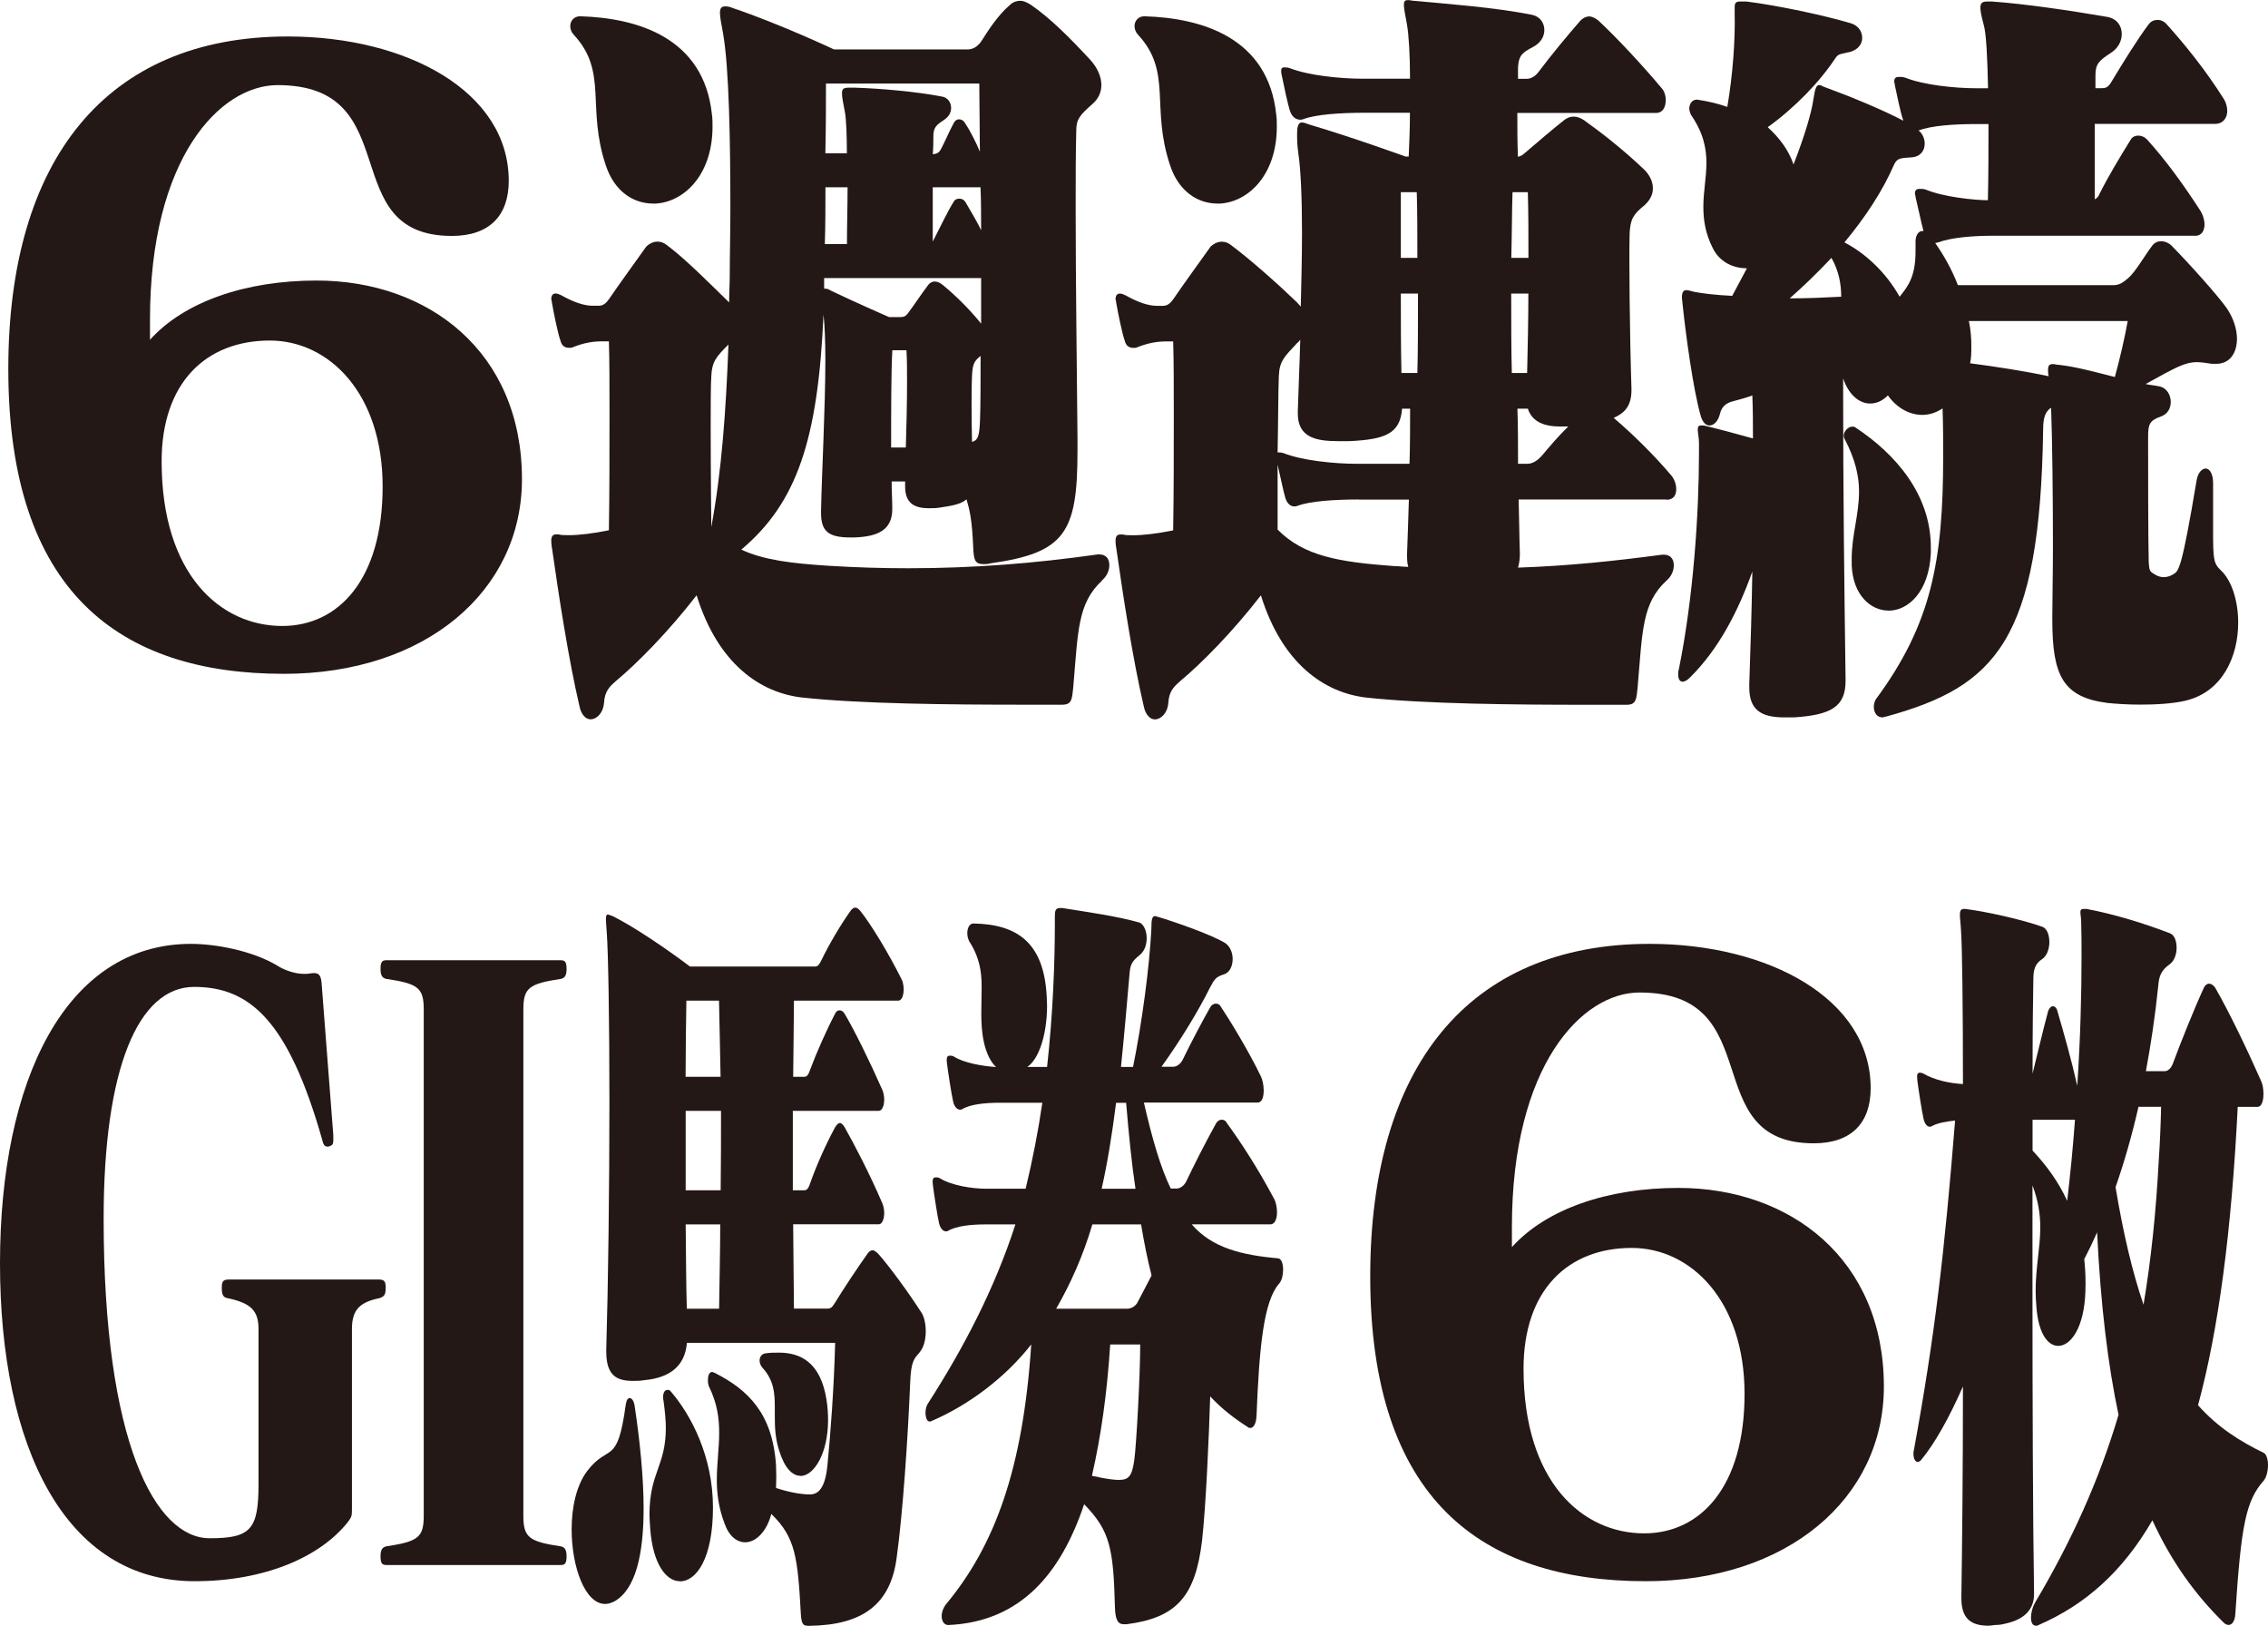
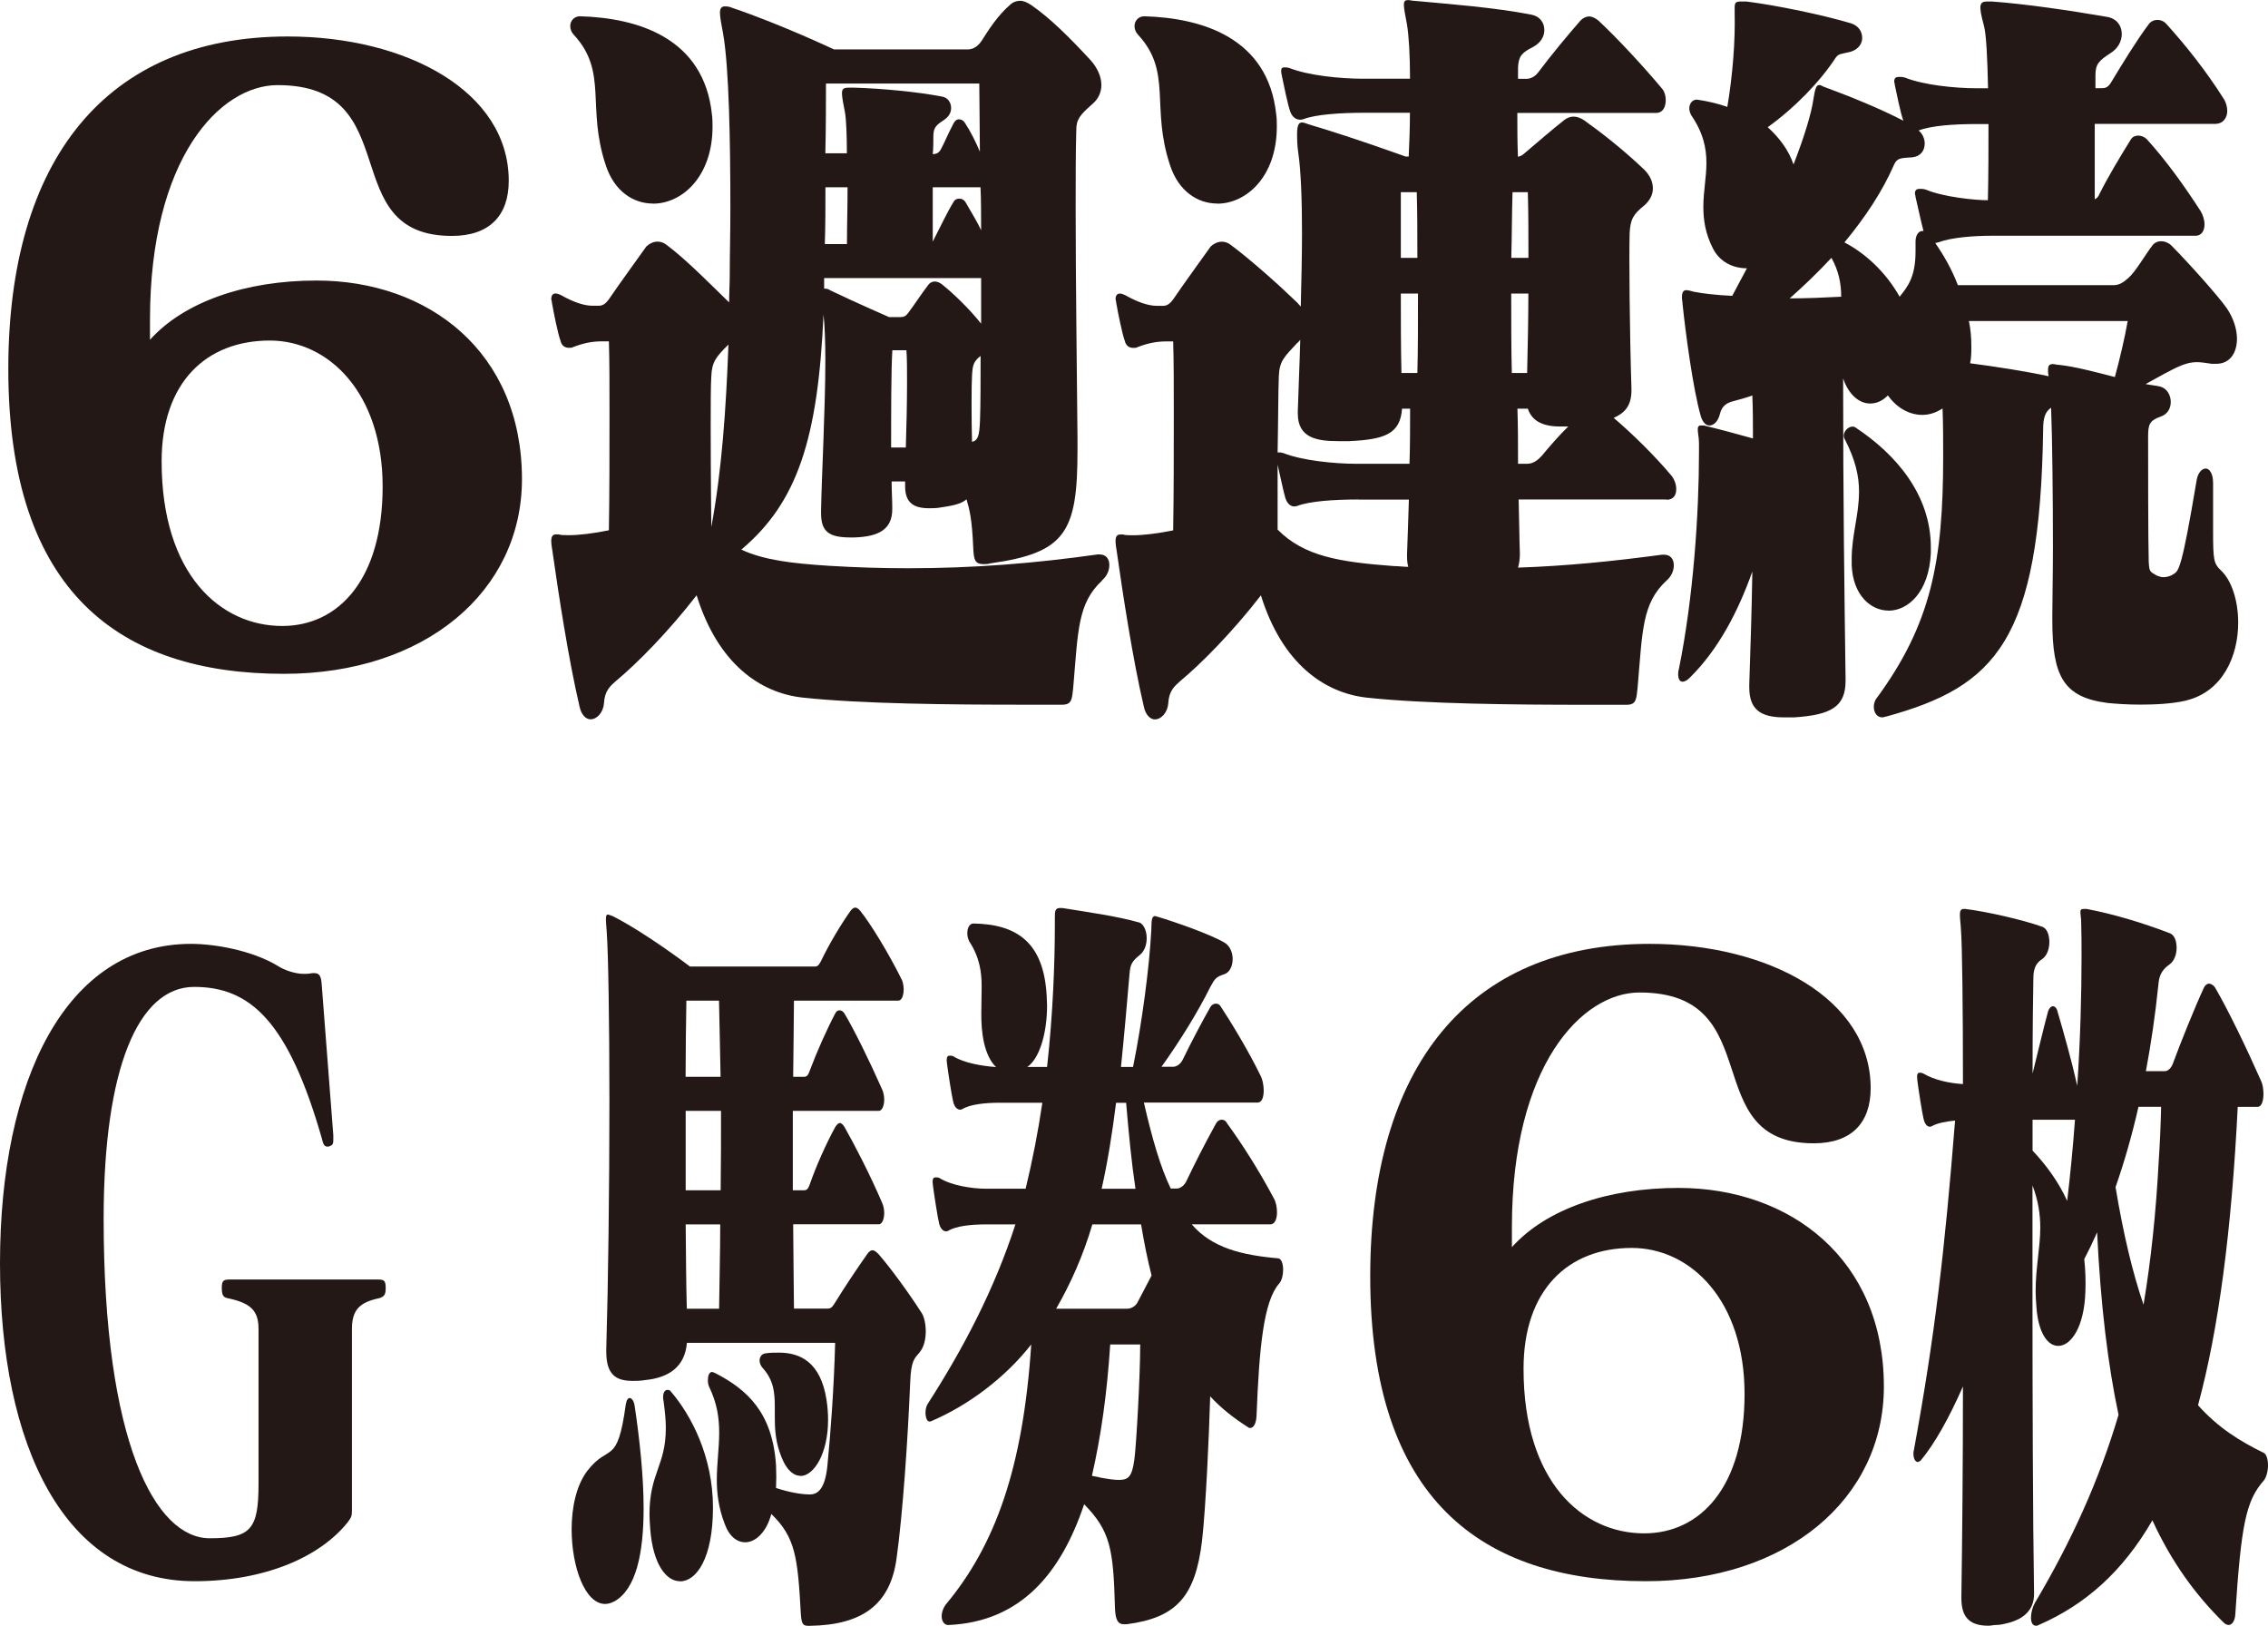
<svg xmlns="http://www.w3.org/2000/svg" id="_レイヤー_2" viewBox="0 0 259.32 185.86">
  <defs>
    <style>.cls-1{fill:#231815;stroke-width:0px;}</style>
  </defs>
  <g id="_レイヤー_1-2">
    <path class="cls-1" d="M32.45,77.03C13.68,77.03.95,67.67.95,42.18.95,18.35,12.07,4.17,32.9,4.17c13.62,0,25.27,6.3,25.27,16.5,0,3.99-2.22,6.3-6.5,6.3-13.53,0-4.98-17.24-19.93-17.24-6.58,0-14.59,8.34-14.59,26.79v2.32c3.92-4.36,10.95-6.77,19.04-6.77,12.81,0,23.49,8.16,23.49,22.71,0,12.79-11.03,22.25-27.23,22.25ZM30.85,38.93c-7.3,0-12.37,4.82-12.37,13.81,0,12.98,6.76,18.82,13.79,18.82,6.41,0,11.48-5.28,11.48-15.94s-6.14-16.69-12.9-16.69Z" />
    <path class="cls-1" d="M126.01,66.37c-2.81,2.6-2.74,5.75-3.3,12.24-.14,1.3-.14,1.95-1.26,1.95h-4.49c-8.14,0-18.59-.09-25.32-.83-4.7-.56-9.54-3.8-11.99-11.68-3.23,4.17-6.8,7.79-9.26,9.83-.63.56-1.26,1.11-1.33,2.5-.07,1.02-.77,1.85-1.54,1.85-.49,0-1.05-.46-1.26-1.48-1.26-5.38-2.39-12.79-3.09-17.71-.07-.46-.14-.83-.14-1.21,0-.56.21-.74.56-.74h.28c.28.09.7.09,1.19.09,1.12,0,2.74-.19,4.56-.56.07-4.26.07-8.99.07-13.35,0-3.15,0-6.03-.07-8.25h-.77c-1.12,0-2.1.19-3.3.65-.14.09-.28.09-.49.09-.42,0-.84-.19-.98-.83-.28-.74-.77-3.15-.98-4.36,0-.19-.07-.28-.07-.37,0-.46.21-.65.49-.65.21,0,.42.09.63.19,1.47.83,2.67,1.21,3.58,1.21h.77c.56,0,.91-.46,1.12-.74,1.26-1.85,3.16-4.45,4.28-6.03.28-.28.77-.56,1.26-.56.35,0,.7.09,1.05.37,2.25,1.67,5.05,4.54,7.16,6.58,0-1.11.07-2.13.07-3.24,0-2.13.07-4.73.07-7.42,0-7.51-.14-16.22-.84-20.12-.21-1.11-.35-1.85-.35-2.32,0-.56.21-.74.56-.74.21,0,.49,0,.91.19,5.47,1.85,11.57,4.73,11.57,4.73h15.29c.63,0,1.19-.37,1.61-1.02.77-1.21,1.82-2.87,3.23-4.08.28-.28.7-.46,1.19-.46.35,0,.77.19,1.19.46,2.17,1.48,4.49,3.8,6.8,6.3.84.93,1.26,1.95,1.26,2.87,0,.83-.35,1.58-.98,2.13-1.47,1.3-1.89,1.76-1.89,3.06-.07,2.6-.07,5.65-.07,8.99,0,8.25.14,18.08.21,26.14v1.48c0,9.36-1.4,11.68-9.96,12.88-.28.09-.56.09-.77.09-1.05,0-1.12-.56-1.19-1.85-.14-3.34-.42-4.36-.77-5.56-.63.56-1.68.74-2.95.93-.49.09-.91.09-1.33.09-1.68,0-2.74-.56-2.74-2.5v-.56h-1.54c0,1.11.07,2.13.07,2.97v.19c0,2.32-1.54,3.15-4.35,3.24h-.42c-2.46,0-3.37-.65-3.37-2.78v-.28c.07-4.08.49-11.68.49-17.24,0-2.13-.07-3.89-.21-5.19-.63,14.28-3.02,21.51-9.4,26.88,2.6,1.21,5.82,1.58,10.03,1.85,3.09.19,6.1.28,9.05.28,7.51,0,14.45-.56,21.67-1.58h.21c.7,0,1.12.46,1.12,1.21,0,.56-.21,1.21-.84,1.76ZM74.67,23.27c-2.25,0-4.42-1.39-5.4-4.36-2.24-6.67.28-10.66-3.65-14.92-.28-.28-.42-.65-.42-1.02,0-.56.42-1.11,1.12-1.11,6.66.19,14.17,2.5,15.08,11.22.07.46.07.93.07,1.39,0,5.75-3.51,8.81-6.8,8.81ZM81.33,43.01c-.07,1.02-.07,3.34-.07,5.84,0,5.1.07,11.4.07,11.4,1.19-6.4,1.68-13.35,1.96-20.86-1.4,1.39-1.89,1.95-1.96,3.62ZM112.19,31.79h-17.96v1.21c.28,0,.42,0,.7.19,3.09,1.48,6.73,3.06,6.73,3.06h1.26c.42,0,.63-.09.91-.46.7-.93,1.54-2.22,2.32-3.24.14-.19.42-.37.7-.37s.56.09.91.37c1.26,1.02,3.02,2.69,4.42,4.45v-5.19ZM94.38,21.41c0,2.32,0,4.26-.07,6.49h2.53c0-2.13.07-4.17.07-6.49h-2.53ZM111.98,9.55h-17.54c0,2.13,0,4.91-.07,7.97h2.46c0-2.04-.07-3.8-.21-4.63-.21-1.11-.35-1.76-.35-2.22,0-.56.21-.65.91-.65h.49c3.02.09,7.15.46,10.03,1.02.63.09,1.05.65,1.05,1.3,0,.56-.28,1.02-.84,1.39-.84.56-1.19.83-1.19,1.85,0,.56,0,1.39-.07,2.04.63,0,.84-.37.98-.65.35-.65.77-1.67,1.4-2.87.14-.28.35-.46.63-.46.21,0,.49.09.7.46.56.83,1.26,2.22,1.68,3.24,0-1.85-.07-6.3-.07-7.79ZM103.64,40.04h-1.61c-.14,2.22-.14,7.04-.14,11.12h1.68c.07-2.22.14-5.01.14-7.42,0-1.39,0-2.78-.07-3.71ZM112.12,21.41h-5.47v6.21c.77-1.48,1.68-3.43,2.38-4.54.14-.28.42-.37.63-.37.28,0,.56.09.77.46.49.83,1.47,2.5,1.75,3.15,0-1.11,0-3.8-.07-4.91ZM111.14,42.92c-.07,1.02-.07,5.01,0,7.6.7-.19.84-.74.91-2.41.07-1.58.07-5.1.07-7.42-.84.65-.91,1.11-.98,2.22Z" />
    <path class="cls-1" d="M190.54,57.1h-16.9c.07,2.32.07,4.26.14,6.21,0,.56-.07,1.11-.21,1.58,5.61-.19,10.94-.74,16.48-1.48h.21c.7,0,1.12.46,1.12,1.21,0,.56-.21,1.21-.84,1.76-2.81,2.6-2.74,5.75-3.3,12.24-.14,1.3-.14,1.95-1.26,1.95h-4.49c-8.14,0-18.59-.09-25.32-.83-4.7-.56-9.54-3.8-12-11.68-3.23,4.17-6.8,7.79-9.26,9.83-.63.56-1.26,1.11-1.33,2.5-.07,1.02-.77,1.85-1.54,1.85-.49,0-1.05-.46-1.26-1.48-1.26-5.38-2.39-12.79-3.09-17.71-.07-.46-.14-.83-.14-1.21,0-.56.21-.74.56-.74h.28c.28.09.7.09,1.19.09,1.12,0,2.74-.19,4.56-.56.07-4.26.07-8.99.07-13.35,0-3.15,0-6.03-.07-8.25h-.77c-1.12,0-2.1.19-3.3.65-.14.09-.28.09-.49.09-.42,0-.84-.19-.98-.83-.28-.74-.77-3.15-.98-4.36,0-.19-.07-.28-.07-.37,0-.46.21-.65.49-.65.21,0,.42.09.63.19,1.47.83,2.67,1.21,3.58,1.21h.77c.56,0,.91-.46,1.12-.74,1.26-1.85,3.16-4.45,4.28-6.03.28-.28.77-.56,1.26-.56.35,0,.7.09,1.05.37,2.25,1.67,5.47,4.54,7.58,6.58.14.19.35.37.42.46.07-2.97.14-5.84.14-8.44,0-3.89-.14-7.23-.42-9.08-.14-.93-.14-1.67-.14-2.22,0-1.02.21-1.3.56-1.3.28,0,.63.19.98.28,4.98,1.48,10.87,3.62,10.87,3.62h.35c.07-1.58.14-3.24.14-5.01h-5.19c-2.74,0-5.61.19-7.01.74-.56.19-1.19-.09-1.47-.83-.28-.74-.77-3.15-.98-4.17-.07-.28-.07-.37-.07-.56,0-.28.14-.37.35-.37.14,0,.35,0,.63.09,2.1.83,5.75,1.21,8.35,1.21h5.4c0-2.69-.14-5.01-.35-6.21-.21-1.11-.35-1.85-.35-2.22,0-.46.14-.56.49-.56.21,0,.49.09.77.09,3.93.37,9.05.74,13.33,1.58.98.19,1.47.93,1.47,1.76,0,.74-.42,1.48-1.33,1.95-1.26.65-1.61,1.02-1.68,2.32v1.3h.98c.49,0,.98-.28,1.33-.74,1.47-1.95,3.3-4.17,4.84-5.93.28-.28.63-.46.98-.46s.7.19,1.05.46c2.1,1.95,5.12,5.19,7.36,7.88.21.28.35.74.35,1.21,0,.74-.28,1.48-1.12,1.48h-15.85c0,1.58,0,3.34.07,5.01.49-.09.7-.37,1.05-.65,1.19-1.02,2.81-2.41,4.21-3.52.7-.56,1.47-.56,2.31,0,1.82,1.3,4.35,3.24,6.88,5.65.56.56.98,1.3.98,2.13,0,.74-.35,1.39-.98,1.95-1.26,1.02-1.61,1.58-1.68,3.24-.07,2.6,0,11.22.21,17.71v.19c0,1.76-.77,2.6-2.03,3.15,2.17,1.85,4.63,4.26,6.66,6.67.28.37.49.93.49,1.48,0,.65-.28,1.21-1.12,1.21ZM139.19,23.27c-2.24,0-4.42-1.39-5.4-4.36-2.24-6.67.28-10.66-3.65-14.92-.28-.28-.42-.65-.42-1.02,0-.56.42-1.11,1.12-1.11,6.66.19,14.17,2.5,15.08,11.22.07.46.07.93.07,1.39,0,5.75-3.51,8.81-6.8,8.81ZM160.31,46.72c-.21,2.87-1.96,3.52-6.03,3.71h-1.26c-2.46,0-4.63-.37-4.63-3.15v-.28c.07-2.5.21-5.38.28-8.16-.07.09-.21.28-.35.37-1.47,1.58-2.03,2.04-2.1,3.8-.07,1.67-.07,5.28-.14,8.71h.14c.14,0,.28,0,.56.09,2.1.83,5.75,1.21,8.35,1.21h6.03c.07-2.04.07-4.45.07-6.3h-.91ZM155.33,57.1c-2.74,0-5.61.19-7.01.74-.56.19-1.05-.09-1.33-.83-.21-.65-.63-2.69-.91-3.89v7.42c3.02,3.06,7.08,3.71,13.26,4.17.56,0,1.12.09,1.68.09-.14-.46-.14-.93-.14-1.48.07-1.95.14-3.8.21-6.21h-5.75ZM161.99,21.97h-1.82v7.51h1.89c0-2.69,0-5.38-.07-7.51ZM160.17,33.56c0,3.06,0,6.21.07,9.08h1.82c.07-2.5.07-5.75.07-9.08h-1.96ZM174.69,21.97h-1.75c-.07,2.13-.07,4.82-.14,7.51h1.96c0-2.6,0-5.1-.07-7.51ZM172.79,33.56c0,3.34,0,6.49.07,9.08h1.75c.07-3.06.14-6.12.14-9.08h-1.96ZM178.41,48.76c-1.89,0-3.23-.56-3.72-2.04h-1.19c.07,1.95.07,4.26.07,6.3h1.05c.7,0,1.26-.46,1.68-.93.77-.93,1.96-2.32,3.02-3.34h-.91Z" />
-     <path class="cls-1" d="M249.95,80.09c-1.61.37-3.51.46-5.26.46-1.4,0-2.74-.09-3.72-.19-5.05-.65-6.31-3.06-6.31-9.46v-.56c0-1.76.07-4.63.07-7.88,0-5.56-.07-12.14-.21-15.85-.7.46-.91,1.21-.91,2.5-.35,24.19-5.47,29.38-17.96,32.81-.14,0-.28.09-.42.09-.63,0-.98-.56-.98-1.21,0-.28.07-.56.21-.83,6.38-8.62,7.72-15.85,7.72-27.81,0-1.76,0-3.52-.07-5.47-.7.46-1.47.74-2.32.74-1.4,0-2.88-.74-3.93-2.23-.63.65-1.33.93-2.03.93-1.26,0-2.46-1.02-3.09-2.87,0,13.72.14,23.82.28,34.39v.19c0,2.97-1.68,3.89-5.89,4.17h-1.12c-2.74,0-4-.93-4-3.43v-.37c.14-4.08.28-8.44.35-12.88-1.61,4.54-3.86,8.9-7.15,12.14-.28.28-.56.46-.84.46s-.49-.28-.49-.83c0-.19,0-.37.07-.56,1.68-8.25,2.31-17.89,2.31-24.84v-1.02c0-.65-.14-1.21-.14-1.58,0-.28.07-.46.35-.46h.35c1.54.37,3.65.93,5.61,1.48,0-1.67,0-3.24-.07-4.91-.77.28-1.47.46-2.17.65-.77.19-1.33.56-1.54,1.48-.21.83-.7,1.3-1.19,1.3-.42,0-.77-.37-.98-1.02-.91-3.15-1.75-9.55-2.1-12.88,0-.28-.07-.46-.07-.74,0-.65.21-.83.49-.83.21,0,.56.09.91.19.98.19,2.46.37,4.35.46.56-1.02,1.12-2.13,1.68-3.15-1.61,0-3.09-.74-3.86-2.22-.91-1.76-1.12-3.34-1.12-4.82,0-1.76.35-3.34.35-5.01s-.35-3.43-1.75-5.47c-.14-.28-.21-.56-.21-.74,0-.56.35-1.02.84-1.02h.07c1.26.19,2.39.46,3.44.83.63-3.71.91-7.6.84-10.66v-.65c0-.56.07-.74.7-.74h.63c3.65.46,8.91,1.58,11.99,2.5.84.28,1.26.93,1.26,1.67,0,.65-.42,1.3-1.33,1.58-1.12.28-1.33.19-1.68.65-1.82,2.78-4.7,5.75-7.79,7.97,1.33,1.21,2.38,2.6,2.95,4.26,1.26-3.24,2.03-5.84,2.25-7.32.21-1.39.35-1.76.7-1.76.14,0,.28.09.49.19,3.02,1.11,6.45,2.5,9.12,3.89-.35-.93-.77-3.15-.98-4.08,0-.19-.07-.28-.07-.37,0-.46.21-.56.56-.56.21,0,.42,0,.7.09,2.1.83,5.61,1.21,8.21,1.21h1.26c-.07-3.52-.21-6.3-.49-7.23-.63-2.32-.49-2.69.42-2.69h.49c3.86.28,8.91,1.02,13.19,1.76,1.12.19,1.68,1.02,1.68,1.95,0,.83-.42,1.67-1.33,2.22-1.26.83-1.68,1.21-1.68,2.5v1.48h.7c.49,0,.77-.09,1.19-.83,1.12-1.85,2.81-4.63,4.21-6.49.49-.65,1.47-.65,2.03,0,2.1,2.32,4.49,5.28,6.59,8.62.21.37.35.83.35,1.3,0,.74-.42,1.48-1.4,1.48h-13.75v8.62c.21-.09.42-.28.56-.65.98-1.95,2.31-4.17,3.58-6.21.35-.56,1.26-.56,1.82,0,2.1,2.32,4.14,5.1,6.17,8.25.21.37.42.93.42,1.48,0,.65-.28,1.3-1.05,1.3h-23.36c-1.89,0-4.56.19-5.96.74-.14,0-.28.09-.42.09.91,1.3,1.89,2.97,2.59,4.82h17.75c.7,0,1.12-.28,1.75-.83.84-.74,1.82-2.5,2.74-3.71.49-.65,1.47-.65,2.17,0,2.1,2.13,5.33,5.75,6.31,7.14.77,1.11,1.19,2.41,1.19,3.52,0,1.58-.77,2.87-2.38,2.87h-.49c-.63-.09-1.19-.19-1.68-.19-1.47,0-2.52.65-5.89,2.5.28.09,1.33.19,1.61.28.84.19,1.26,1.02,1.26,1.76s-.35,1.39-1.12,1.67c-1.33.46-1.47.93-1.47,2.32,0,3.34,0,11.59.07,14.28.07,1.21.14,1.11.91,1.58.21.09.49.19.77.19.35,0,.77-.09,1.19-.37.56-.37.91-.56,2.6-10.66.14-.93.63-1.39,1.05-1.39s.84.56.84,1.67v5.47c0,3.24.07,3.71.84,4.45,1.33,1.21,2.03,3.62,2.03,6.03,0,3.8-1.75,7.88-5.96,8.9ZM209.4,29.48c-1.47,1.58-3.09,3.15-4.77,4.63,1.96,0,4-.09,5.89-.19,0-1.48-.28-2.97-1.12-4.45ZM215.93,69.8c-2.03,0-4.07-1.76-4.21-5.19v-.74c0-2.69.84-5.01.84-7.69,0-1.76-.42-3.62-1.61-5.93-.07-.09-.14-.28-.14-.46,0-.46.49-1.02.98-1.02.14,0,.21,0,.35.09,4.63,3.06,8.63,7.69,8.63,13.72v.65c-.21,4.45-2.6,6.58-4.84,6.58ZM226.03,14.18c-2.67,0-5.26.19-6.66.74.49.37.7,1.02.7,1.48,0,.83-.49,1.48-1.4,1.58-1.4.09-1.75.09-2.1.83-1.33,3.06-3.3,6.03-5.68,8.9,2.32,1.21,4.7,3.34,6.31,6.21.98-1.21,1.82-2.32,1.82-5.19v-1.11c0-.74.35-1.21.77-1.21h.14c-.28-1.02-.7-3.06-.91-3.89,0-.19-.07-.28-.07-.37,0-.46.21-.56.56-.56.21,0,.42,0,.7.09,1.96.83,5.54,1.21,7.08,1.21.07-2.78.07-5.84.07-8.71h-1.33ZM225.12,36.71c.21.93.28,1.95.28,2.87,0,.65,0,1.3-.14,1.95,2.88.37,6.45.93,8.98,1.48-.07-.28-.07-.56-.07-.74,0-.46.14-.65.56-.65.21,0,.42.09.7.09,1.75.19,3.86.74,6.38,1.39.56-2.04,1.12-4.45,1.47-6.4h-18.17Z" />
+     <path class="cls-1" d="M249.95,80.09c-1.61.37-3.51.46-5.26.46-1.4,0-2.74-.09-3.72-.19-5.05-.65-6.31-3.06-6.31-9.46v-.56c0-1.76.07-4.63.07-7.88,0-5.56-.07-12.14-.21-15.85-.7.46-.91,1.21-.91,2.5-.35,24.19-5.47,29.38-17.96,32.81-.14,0-.28.09-.42.09-.63,0-.98-.56-.98-1.21,0-.28.07-.56.21-.83,6.38-8.62,7.72-15.85,7.72-27.81,0-1.76,0-3.52-.07-5.47-.7.46-1.47.74-2.32.74-1.4,0-2.88-.74-3.93-2.23-.63.65-1.33.93-2.03.93-1.26,0-2.46-1.02-3.09-2.87,0,13.72.14,23.82.28,34.39v.19c0,2.97-1.68,3.89-5.89,4.17h-1.12c-2.74,0-4-.93-4-3.43v-.37c.14-4.08.28-8.44.35-12.88-1.61,4.54-3.86,8.9-7.15,12.14-.28.28-.56.46-.84.46s-.49-.28-.49-.83c0-.19,0-.37.07-.56,1.68-8.25,2.31-17.89,2.31-24.84v-1.02c0-.65-.14-1.21-.14-1.58,0-.28.07-.46.35-.46h.35c1.54.37,3.65.93,5.61,1.48,0-1.67,0-3.24-.07-4.91-.77.28-1.47.46-2.17.65-.77.19-1.33.56-1.54,1.48-.21.83-.7,1.3-1.19,1.3-.42,0-.77-.37-.98-1.02-.91-3.15-1.75-9.55-2.1-12.88,0-.28-.07-.46-.07-.74,0-.65.21-.83.49-.83.21,0,.56.09.91.19.98.19,2.46.37,4.35.46.56-1.02,1.12-2.13,1.68-3.15-1.61,0-3.09-.74-3.86-2.22-.91-1.76-1.12-3.34-1.12-4.82,0-1.76.35-3.34.35-5.01s-.35-3.43-1.75-5.47c-.14-.28-.21-.56-.21-.74,0-.56.35-1.02.84-1.02h.07c1.26.19,2.39.46,3.44.83.63-3.71.91-7.6.84-10.66v-.65c0-.56.07-.74.7-.74h.63c3.65.46,8.91,1.58,11.99,2.5.84.28,1.26.93,1.26,1.67,0,.65-.42,1.3-1.33,1.58-1.12.28-1.33.19-1.68.65-1.82,2.78-4.7,5.75-7.79,7.97,1.33,1.21,2.38,2.6,2.95,4.26,1.26-3.24,2.03-5.84,2.25-7.32.21-1.39.35-1.76.7-1.76.14,0,.28.09.49.19,3.02,1.11,6.45,2.5,9.12,3.89-.35-.93-.77-3.15-.98-4.08,0-.19-.07-.28-.07-.37,0-.46.21-.56.56-.56.21,0,.42,0,.7.09,2.1.83,5.61,1.21,8.21,1.21h1.26c-.07-3.52-.21-6.3-.49-7.23-.63-2.32-.49-2.69.42-2.69h.49c3.86.28,8.91,1.02,13.19,1.76,1.12.19,1.68,1.02,1.68,1.95,0,.83-.42,1.67-1.33,2.22-1.26.83-1.68,1.21-1.68,2.5v1.48h.7c.49,0,.77-.09,1.19-.83,1.12-1.85,2.81-4.63,4.21-6.49.49-.65,1.47-.65,2.03,0,2.1,2.32,4.49,5.28,6.59,8.62.21.37.35.83.35,1.3,0,.74-.42,1.48-1.4,1.48h-13.75v8.62c.21-.09.42-.28.56-.65.98-1.95,2.31-4.17,3.58-6.21.35-.56,1.26-.56,1.82,0,2.1,2.32,4.14,5.1,6.17,8.25.21.37.42.93.42,1.48,0,.65-.28,1.3-1.05,1.3h-23.36c-1.89,0-4.56.19-5.96.74-.14,0-.28.09-.42.09.91,1.3,1.89,2.97,2.59,4.82h17.75c.7,0,1.12-.28,1.75-.83.84-.74,1.82-2.5,2.74-3.71.49-.65,1.47-.65,2.17,0,2.1,2.13,5.33,5.75,6.31,7.14.77,1.11,1.19,2.41,1.19,3.52,0,1.58-.77,2.87-2.38,2.87h-.49c-.63-.09-1.19-.19-1.68-.19-1.47,0-2.52.65-5.89,2.5.28.09,1.33.19,1.61.28.84.19,1.26,1.02,1.26,1.76s-.35,1.39-1.12,1.67c-1.33.46-1.47.93-1.47,2.32,0,3.34,0,11.59.07,14.28.07,1.21.14,1.11.91,1.58.21.09.49.19.77.19.35,0,.77-.09,1.19-.37.56-.37.91-.56,2.6-10.66.14-.93.63-1.39,1.05-1.39s.84.56.84,1.67v5.47c0,3.24.07,3.71.84,4.45,1.33,1.21,2.03,3.62,2.03,6.03,0,3.8-1.75,7.88-5.96,8.9ZM209.4,29.48c-1.47,1.58-3.09,3.15-4.77,4.63,1.96,0,4-.09,5.89-.19,0-1.48-.28-2.97-1.12-4.45ZM215.93,69.8c-2.03,0-4.07-1.76-4.21-5.19v-.74c0-2.69.84-5.01.84-7.69,0-1.76-.42-3.62-1.61-5.93-.07-.09-.14-.28-.14-.46,0-.46.49-1.02.98-1.02.14,0,.21,0,.35.09,4.63,3.06,8.63,7.69,8.63,13.72v.65c-.21,4.45-2.6,6.58-4.84,6.58ZM226.03,14.18c-2.67,0-5.26.19-6.66.74.49.37.7,1.02.7,1.48,0,.83-.49,1.48-1.4,1.58-1.4.09-1.75.09-2.1.83-1.33,3.06-3.3,6.03-5.68,8.9,2.32,1.21,4.7,3.34,6.31,6.21.98-1.21,1.82-2.32,1.82-5.19v-1.11c0-.74.35-1.21.77-1.21h.14c-.28-1.02-.7-3.06-.91-3.89,0-.19-.07-.28-.07-.37,0-.46.21-.56.56-.56.21,0,.42,0,.7.09,1.96.83,5.54,1.21,7.08,1.21.07-2.78.07-5.84.07-8.71h-1.33ZM225.12,36.71c.21.93.28,1.95.28,2.87,0,.65,0,1.3-.14,1.95,2.88.37,6.45.93,8.98,1.48-.07-.28-.07-.56-.07-.74,0-.46.14-.65.56-.65.21,0,.42.09.7.09,1.75.19,3.86.74,6.38,1.39.56-2.04,1.12-4.45,1.47-6.4h-18.17" />
    <path class="cls-1" d="M43.34,148.41c-2.18.46-3.1,1.3-3.1,3.52v20.67c0,.74-.06.83-.46,1.39-3.16,3.99-9.48,6.77-17.53,6.77-14.83,0-22.25-15.39-22.25-36.34s7.53-36.52,21.84-36.52c2.7,0,6.96.74,9.89,2.5.69.46,1.95.93,2.99.93h.23c.34,0,.69-.09.92-.09.63,0,.86.28.92,1.39.29,3.8.98,12.61,1.32,17.15v.56c0,.37-.06.56-.34.65-.12.09-.29.09-.34.09-.46,0-.52-.56-.63-.93-3.85-13.44-8.22-17.33-14.6-17.33s-10.35,9.27-10.35,26.51c0,25.58,5.92,36.52,12.13,36.52,4.71,0,5.58-1.02,5.58-6.21v-17.71c0-2.13-.92-2.97-3.51-3.52-.58-.09-.69-.46-.69-1.21,0-.83.23-.93.92-.93h16.9c.69,0,.92.09.92.93,0,.74-.11,1.02-.75,1.21Z" />
-     <path class="cls-1" d="M64.09,178.91h-19.89c-.52,0-.69-.19-.69-1.02s.29-1.02.63-1.11c3.68-.56,4.31-1.02,4.31-3.52v-57.84c0-2.5-.63-2.97-4.31-3.52-.34-.09-.63-.28-.63-1.11s.17-1.02.69-1.02h19.89c.52,0,.69.19.69,1.02s-.29,1.02-.63,1.11c-3.68.56-4.31,1.02-4.31,3.52v57.84c0,2.5.63,2.97,4.31,3.52.34.09.63.28.63,1.11s-.17,1.02-.69,1.02Z" />
    <path class="cls-1" d="M70.21,183.08c-.36.19-.71.28-1.02.28-2.31,0-3.83-4.26-3.83-8.53,0-2.5.53-5.01,1.78-6.67,2.49-3.24,3.43-.46,4.41-7.6.09-.56.27-.74.44-.74.22,0,.49.28.58.93.58,3.89,1.02,8.06,1.02,11.68,0,5.1-.85,9.27-3.38,10.66ZM105.14,154.62c-.58.65-.98.93-1.07,3.43-.27,6.49-.85,15.02-1.56,20.12-.71,5.19-3.83,7.6-9.92,7.69-.67,0-.93,0-1.02-1.3-.36-6.58-.62-8.81-3.38-11.49-.53,2.04-1.78,3.24-2.98,3.24-.93,0-1.83-.65-2.36-2.13-.71-1.85-.89-3.52-.89-5.01,0-1.85.27-3.61.27-5.38,0-1.67-.22-3.34-1.16-5.28-.09-.19-.13-.46-.13-.74,0-.46.13-.93.49-.93.09,0,.18.09.27.09,3.83,1.95,6.63,4.63,7.03,10.57.04.93.04,1.76,0,2.6,1.38.46,2.8.74,3.87.74.98,0,1.74-.74,2-3.24.36-3.62.76-8.99.89-14.09h-16.95c-.22,2.69-2,3.99-4.81,4.26-.49.09-.98.09-1.38.09-1.87,0-3.03-.65-3.03-3.34v-.28c.22-7.42.36-18.54.36-28.27,0-9.18-.13-17.15-.31-19.47-.04-.65-.09-1.11-.09-1.39,0-.37.04-.56.22-.56.09,0,.31.09.58.19,3.83,1.95,8.81,5.75,8.81,5.75h14.33c.31,0,.49-.28.71-.74.84-1.76,2.27-4.17,3.34-5.65.36-.46.67-.46,1.07,0,1.2,1.48,3.29,4.91,4.76,7.88.4.83.27,2.41-.4,2.41h-11.92c-.04,2.97-.04,5.84-.09,8.71h1.2c.31,0,.49-.09.71-.74.76-2.04,1.96-4.73,2.89-6.49.13-.28.31-.37.49-.37.22,0,.4.09.58.37,1.11,1.85,2.89,5.47,4.32,8.71.13.28.22.74.22,1.11,0,.65-.22,1.3-.62,1.3h-9.83v9.08h1.25c.31,0,.49-.09.71-.74.71-2.04,1.87-4.63,2.89-6.49.18-.28.36-.46.53-.46s.36.19.53.46c1.11,1.95,2.94,5.47,4.32,8.71.13.28.22.74.22,1.11,0,.65-.22,1.3-.62,1.3h-9.79c.04,3.15.04,6.3.09,9.64h3.78c.49,0,.58-.19.84-.56,1.2-1.95,2.63-4.08,3.74-5.65.18-.28.4-.46.62-.46s.45.19.71.46c1.29,1.48,3.34,4.26,4.89,6.67.31.46.49,1.3.49,2.13,0,.93-.22,1.85-.71,2.41ZM77.73,180.76c-1.56,0-3.07-1.95-3.38-5.93-.04-.65-.09-1.21-.09-1.67,0-4.82,1.87-5.56,1.87-9.92,0-.83-.09-1.85-.27-3.15-.04-.09-.04-.28-.04-.37,0-.56.22-.83.49-.83.13,0,.27,0,.4.19,2.31,2.69,4.81,7.42,4.81,13.26s-1.91,8.44-3.78,8.44ZM82.22,114.39h-3.74c-.04,2.69-.09,5.65-.09,8.71h4c-.04-2.87-.13-5.75-.18-8.71ZM78.4,126.99v9.08h4c.04-3.06.04-6.12.04-9.08h-4.05ZM78.4,139.97c.04,3.34.04,6.58.13,9.64h3.69c.04-3.34.13-6.49.13-9.64h-3.96ZM91.52,168.71c-.89,0-1.78-.83-2.4-2.78-.49-1.48-.53-2.78-.53-3.99v-1.02c0-1.67-.09-3.15-1.47-4.63-.13-.19-.27-.46-.27-.74,0-.37.18-.74.62-.83.53-.09,1.07-.09,1.6-.09,2.45,0,4.76,1.11,5.43,5.38.13.83.18,1.58.18,2.32,0,3.8-1.6,6.4-3.16,6.4Z" />
    <path class="cls-1" d="M146.25,146.74c-1.78,2.04-2.27,7.32-2.58,15.11-.04.93-.36,1.39-.71,1.39-.09,0-.18,0-.27-.09-1.6-1.02-3.03-2.13-4.32-3.52-.13,4.45-.49,12.61-.93,16.5-.76,6.3-2.85,8.81-8.63,9.55h-.31c-.71,0-.98-.56-1.02-1.95-.18-6.67-.53-8.71-3.52-11.77-2.62,7.79-7.16,13.44-15.53,13.81-.49,0-.76-.46-.76-1.02,0-.46.18-.93.45-1.3,5.65-6.77,8.85-15.57,9.79-29.76-2.89,3.71-7.12,6.95-11.52,8.81h-.13c-.27,0-.44-.46-.44-1.02,0-.37.09-.74.27-1.02,4.05-6.3,7.61-13.07,10.01-20.49h-3.38c-1.74,0-3.43.19-4.32.74-.36.19-.84-.09-1.02-.83-.18-.74-.58-3.34-.71-4.36,0-.19-.04-.28-.04-.37,0-.46.13-.56.36-.56.13,0,.27,0,.45.09,1.33.83,3.65,1.21,5.29,1.21h4.54c.8-3.34,1.42-6.49,1.91-9.83h-4.85c-1.74,0-3.43.19-4.32.74-.36.19-.85-.09-1.02-.83-.18-.74-.58-3.34-.71-4.36,0-.19-.04-.28-.04-.37,0-.46.13-.56.36-.56.13,0,.27,0,.44.09,1.16.74,3.29,1.11,4.85,1.21-.62-.56-1.11-1.58-1.38-2.78-.27-1.21-.31-2.32-.31-3.34,0-1.11.04-2.13.04-3.06,0-1.67-.22-3.34-1.42-5.19-.13-.28-.22-.56-.22-.93,0-.56.22-1.11.71-1.11,4.94.09,8.05,2.13,8.37,8.34,0,.37.04.74.04,1.02,0,3.43-.98,6.21-2.27,7.04h2.27c.67-6.03.89-11.87.89-16.41v-.74c0-.65.04-1.02.58-1.02h.27c2.85.46,6.27.93,8.85,1.67.45.19.8.93.8,1.76,0,.74-.22,1.48-.8,1.95-.93.74-1.07,1.11-1.16,2.13-.31,3.62-.62,7.14-.98,10.66h1.38c1.02-5.01,1.87-11.4,2.09-15.67.04-.83-.04-1.58.45-1.58.09,0,.18.09.31.09,1.87.56,5.92,1.95,7.65,2.97.58.37.89,1.11.89,1.85,0,.83-.36,1.58-1.02,1.76-.85.28-1.02.46-1.56,1.48-1.33,2.69-3.43,6.12-5.56,9.08h1.33c.44,0,.89-.37,1.11-.83.89-1.85,2.22-4.36,3.11-5.93.13-.28.4-.46.67-.46.22,0,.44.09.58.37.93,1.39,3.16,5.01,4.58,7.97.18.37.31,1.02.31,1.58,0,.74-.18,1.39-.71,1.39h-12.99c.98,4.26,1.91,7.42,3.07,9.83h.67c.44,0,.89-.37,1.11-.83.93-1.95,2.05-4.17,3.38-6.58.13-.28.4-.46.67-.46.22,0,.45.09.58.37,1.69,2.32,3.6,5.28,5.38,8.62.22.37.36,1.02.36,1.58,0,.74-.22,1.39-.76,1.39h-8.99c2.31,2.69,5.7,3.52,9.92,3.89.36.09.53.65.53,1.3,0,.56-.13,1.21-.45,1.58ZM130.46,139.97h-5.56c-1.07,3.62-2.49,6.77-4.14,9.64h8.1c.49,0,.93-.28,1.16-.65.4-.74,1.02-1.95,1.65-3.15-.45-1.76-.85-3.71-1.2-5.84ZM126.94,153.69c-.36,5.65-1.07,10.57-2.09,15.02.31.09.62.09.89.19.98.19,1.69.28,2.18.28,1.11,0,1.51-.37,1.78-2.32.22-1.58.67-9.55.67-13.16h-3.43ZM128.77,126.07h-1.16c-.44,3.52-.98,6.86-1.65,9.83h3.87c-.45-2.97-.76-6.21-1.07-9.83Z" />
    <path class="cls-1" d="M188.17,180.76c-18.78,0-31.5-9.36-31.5-34.85,0-23.82,11.12-38.01,31.95-38.01,13.62,0,25.27,6.3,25.27,16.5,0,3.99-2.22,6.3-6.5,6.3-13.53,0-4.98-17.24-19.93-17.24-6.58,0-14.59,8.34-14.59,26.79v2.32c3.92-4.36,10.95-6.77,19.04-6.77,12.81,0,23.49,8.16,23.49,22.71,0,12.79-11.04,22.25-27.23,22.25ZM186.57,142.66c-7.3,0-12.37,4.82-12.37,13.81,0,12.98,6.76,18.82,13.79,18.82,6.41,0,11.48-5.28,11.48-15.94s-6.14-16.69-12.9-16.69Z" />
    <path class="cls-1" d="M258.83,169.26c-2.05,2.32-2.58,5.1-3.25,15.29-.04.74-.36,1.21-.76,1.21-.18,0-.4-.09-.58-.28-3.2-3.15-5.92-6.86-8.14-11.68-3.38,5.84-7.65,9.64-12.99,11.96-.13.09-.22.09-.31.09-.4,0-.58-.37-.58-.93s.18-1.21.44-1.67c4.18-7.04,7.34-14,9.57-21.51-1.2-5.65-2.05-12.51-2.45-20.86-.49,1.11-.98,2.13-1.47,3.06.13,1.21.18,2.41.13,3.71-.13,4.08-1.65,6.21-3.11,6.21-1.16,0-2.27-1.39-2.49-4.45-.04-.56-.09-1.21-.09-1.76,0-2.78.53-5.01.53-7.32,0-1.48-.22-3.06-.89-4.82v11.59c0,12.79.04,26.23.18,35.04v.09c0,1.76-1.11,2.87-3.11,3.34-.36.09-.76.19-1.16.19-.36,0-.67.09-.93.09-2.14,0-3.11-.93-3.11-3.15v-.19c.09-6.03.18-14.74.18-24.01-1.6,3.62-3.2,6.49-4.81,8.44-.13.09-.22.19-.36.19-.27,0-.49-.37-.49-.93,0-.09,0-.28.04-.37,2.4-13.07,3.52-22.71,4.72-37.73-.93.09-2.05.28-2.67.65-.36.19-.76-.09-.93-.83-.18-.74-.58-3.34-.71-4.36-.09-.74,0-.93.27-.93.09,0,.22,0,.4.09,1.25.74,2.94,1.11,4.54,1.21,0-8.99-.09-15.76-.22-17.52-.04-.83-.13-1.39-.13-1.85s.13-.65.44-.65h.18c2.31.28,6.5,1.21,8.81,2.04.53.19.8.93.8,1.76,0,.74-.27,1.58-.85,1.95-.71.46-.98,1.11-.98,2.22-.04,2.22-.09,6.03-.09,10.85.53-2.13,1.25-5.19,1.78-7.14.13-.37.36-.56.53-.56.22,0,.45.19.53.56.71,2.41,1.65,5.75,2.27,8.53.36-5.38.49-10.47.49-14.74,0-1.39,0-2.69-.04-3.89,0-.56-.09-.93-.09-1.21s.09-.37.36-.37h.36c2.98.56,6.41,1.58,9.52,2.78.49.19.76.83.76,1.67,0,.74-.27,1.48-.76,1.85-1.07.74-1.25,1.48-1.33,2.41-.36,3.52-.85,6.77-1.42,9.83h2.18c.36,0,.71-.37.89-.83.89-2.41,2.45-6.3,3.56-8.71.13-.28.36-.46.58-.46.27,0,.53.19.71.46,1.56,2.69,3.65,7.04,5.25,10.66.18.37.27.93.27,1.48,0,.74-.18,1.48-.67,1.48h-2.27c-.71,14.18-2.18,25.4-4.54,34.11,2.31,2.6,4.89,4.17,7.56,5.47.27.19.44.74.44,1.39s-.18,1.39-.49,1.76ZM232.4,128.01v3.52c1.56,1.67,2.94,3.52,3.96,5.75.36-3.06.67-6.21.89-9.27h-4.85ZM244.51,126.53c-.76,3.34-1.65,6.4-2.62,9.18.89,5.38,1.96,9.83,3.2,13.44.85-5.1,1.42-10.47,1.74-16.5.13-1.95.22-3.99.27-6.12h-2.58Z" />
  </g>
</svg>